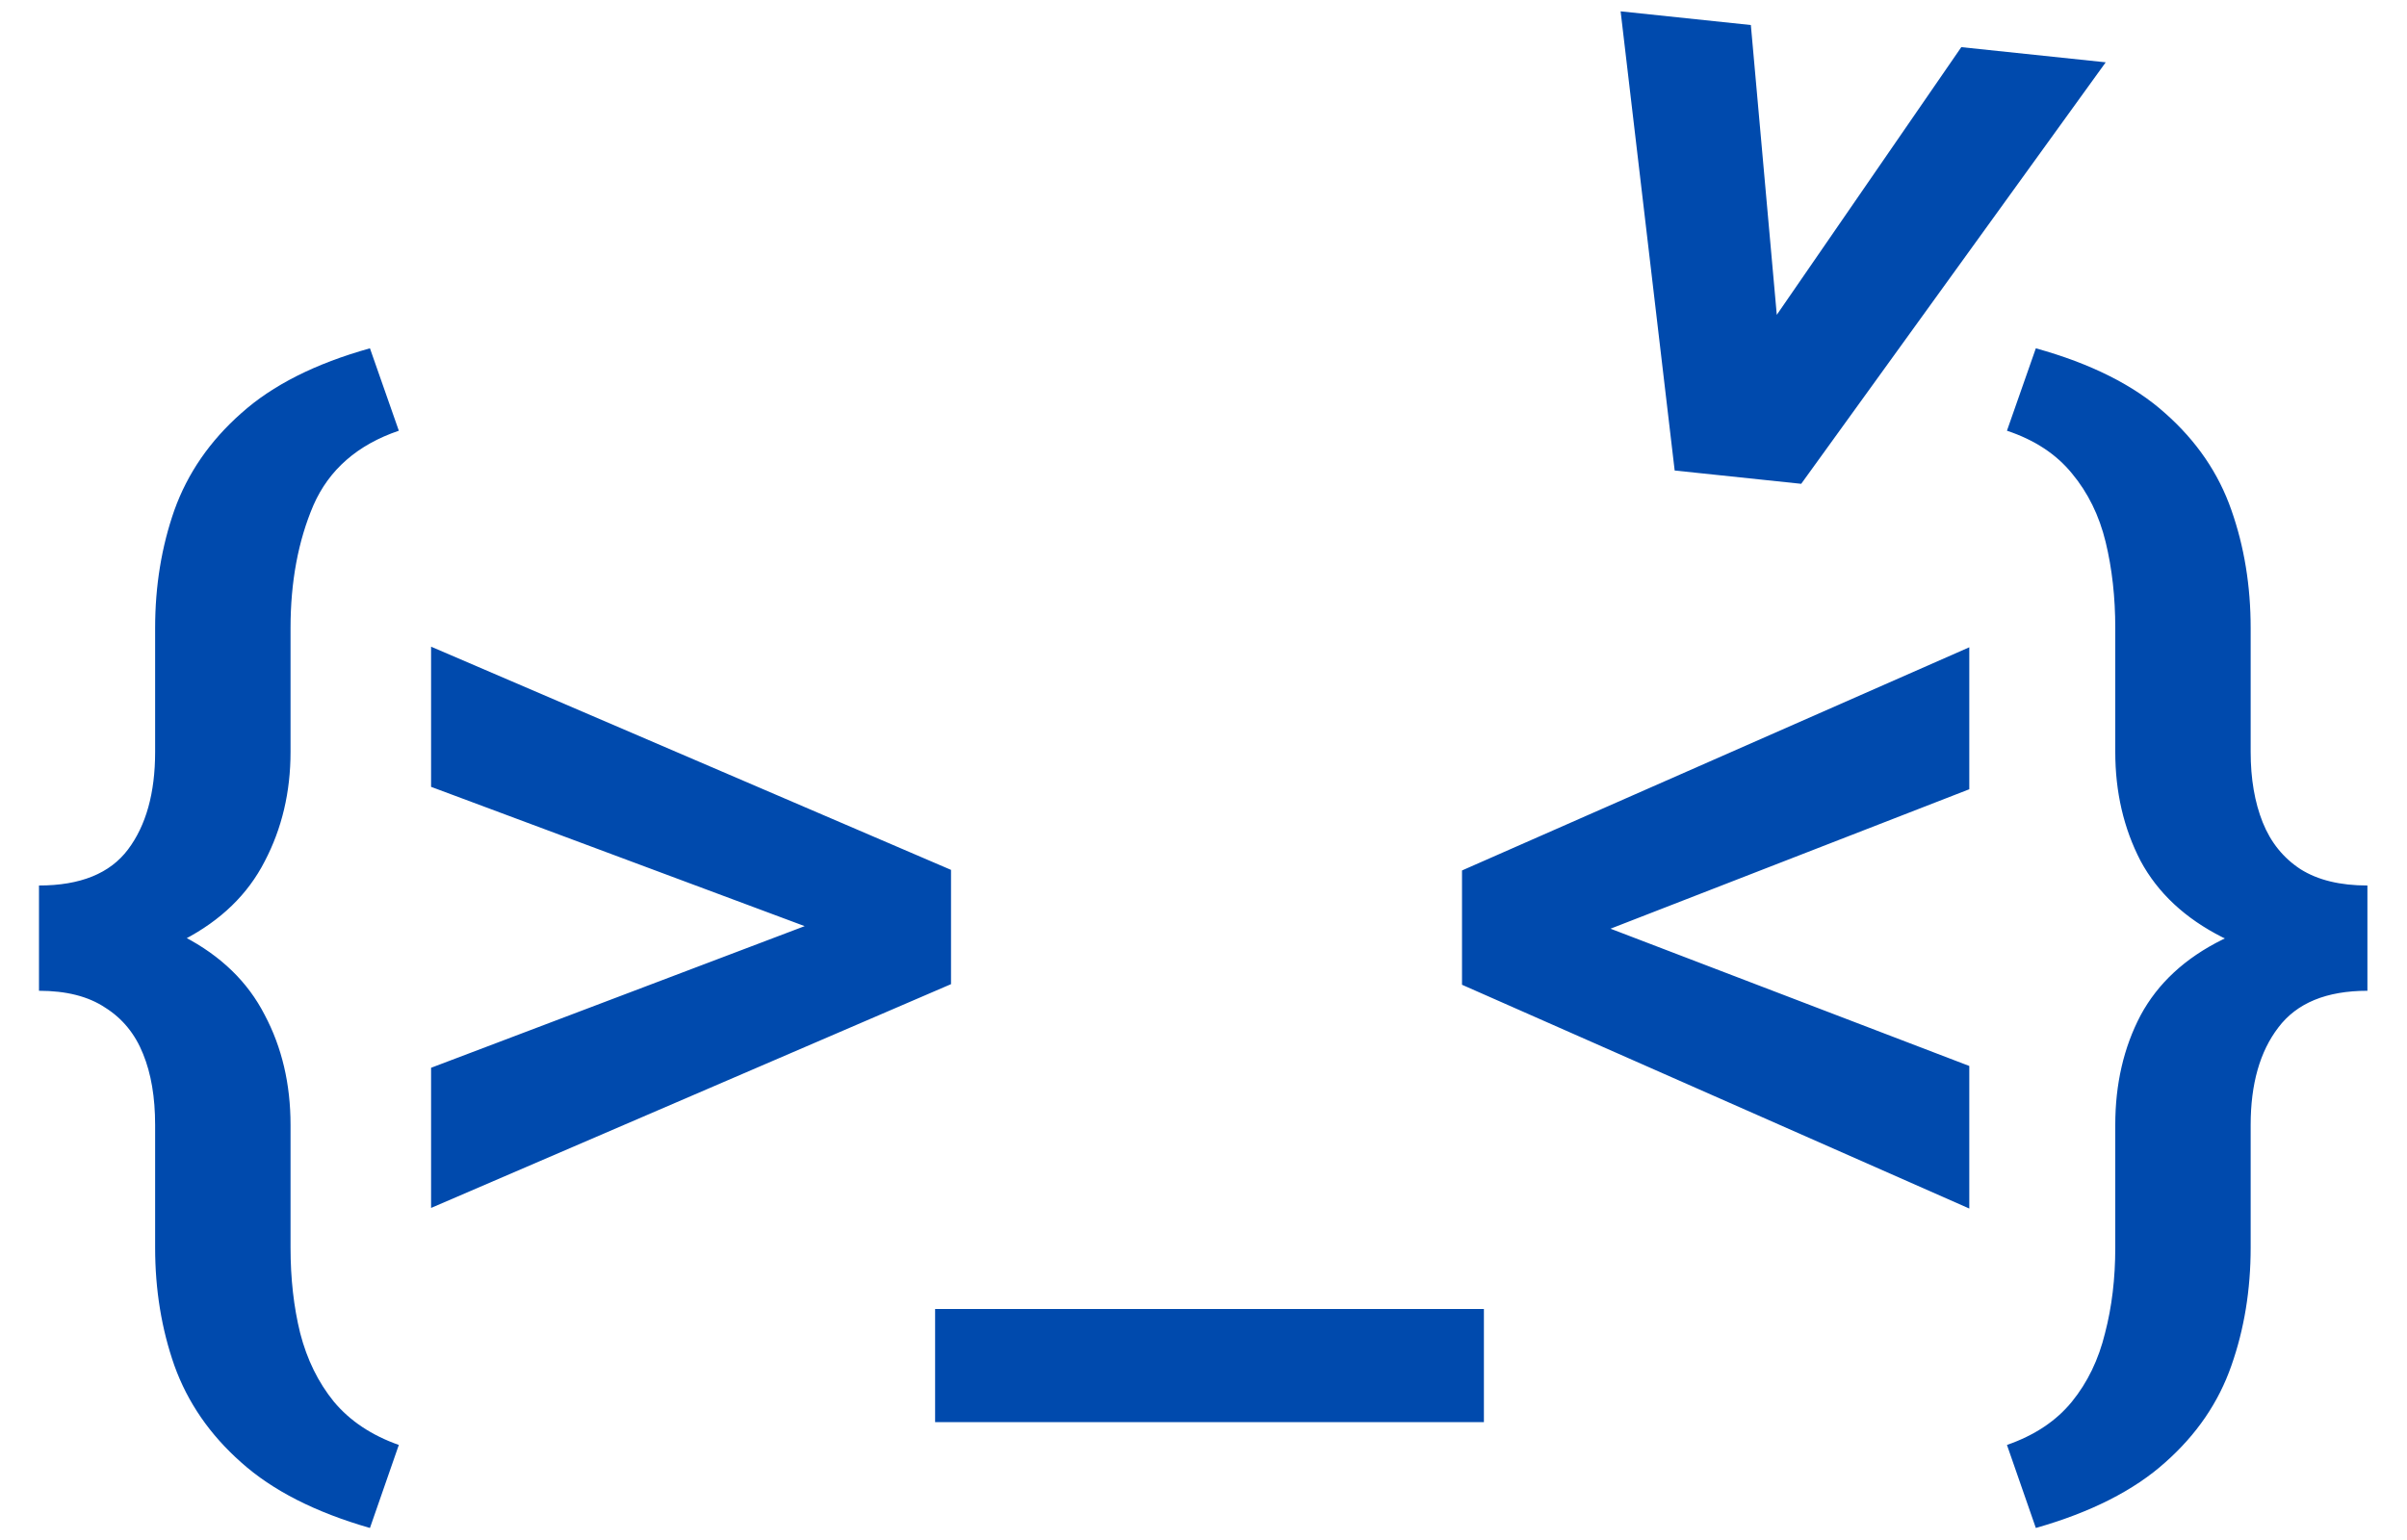
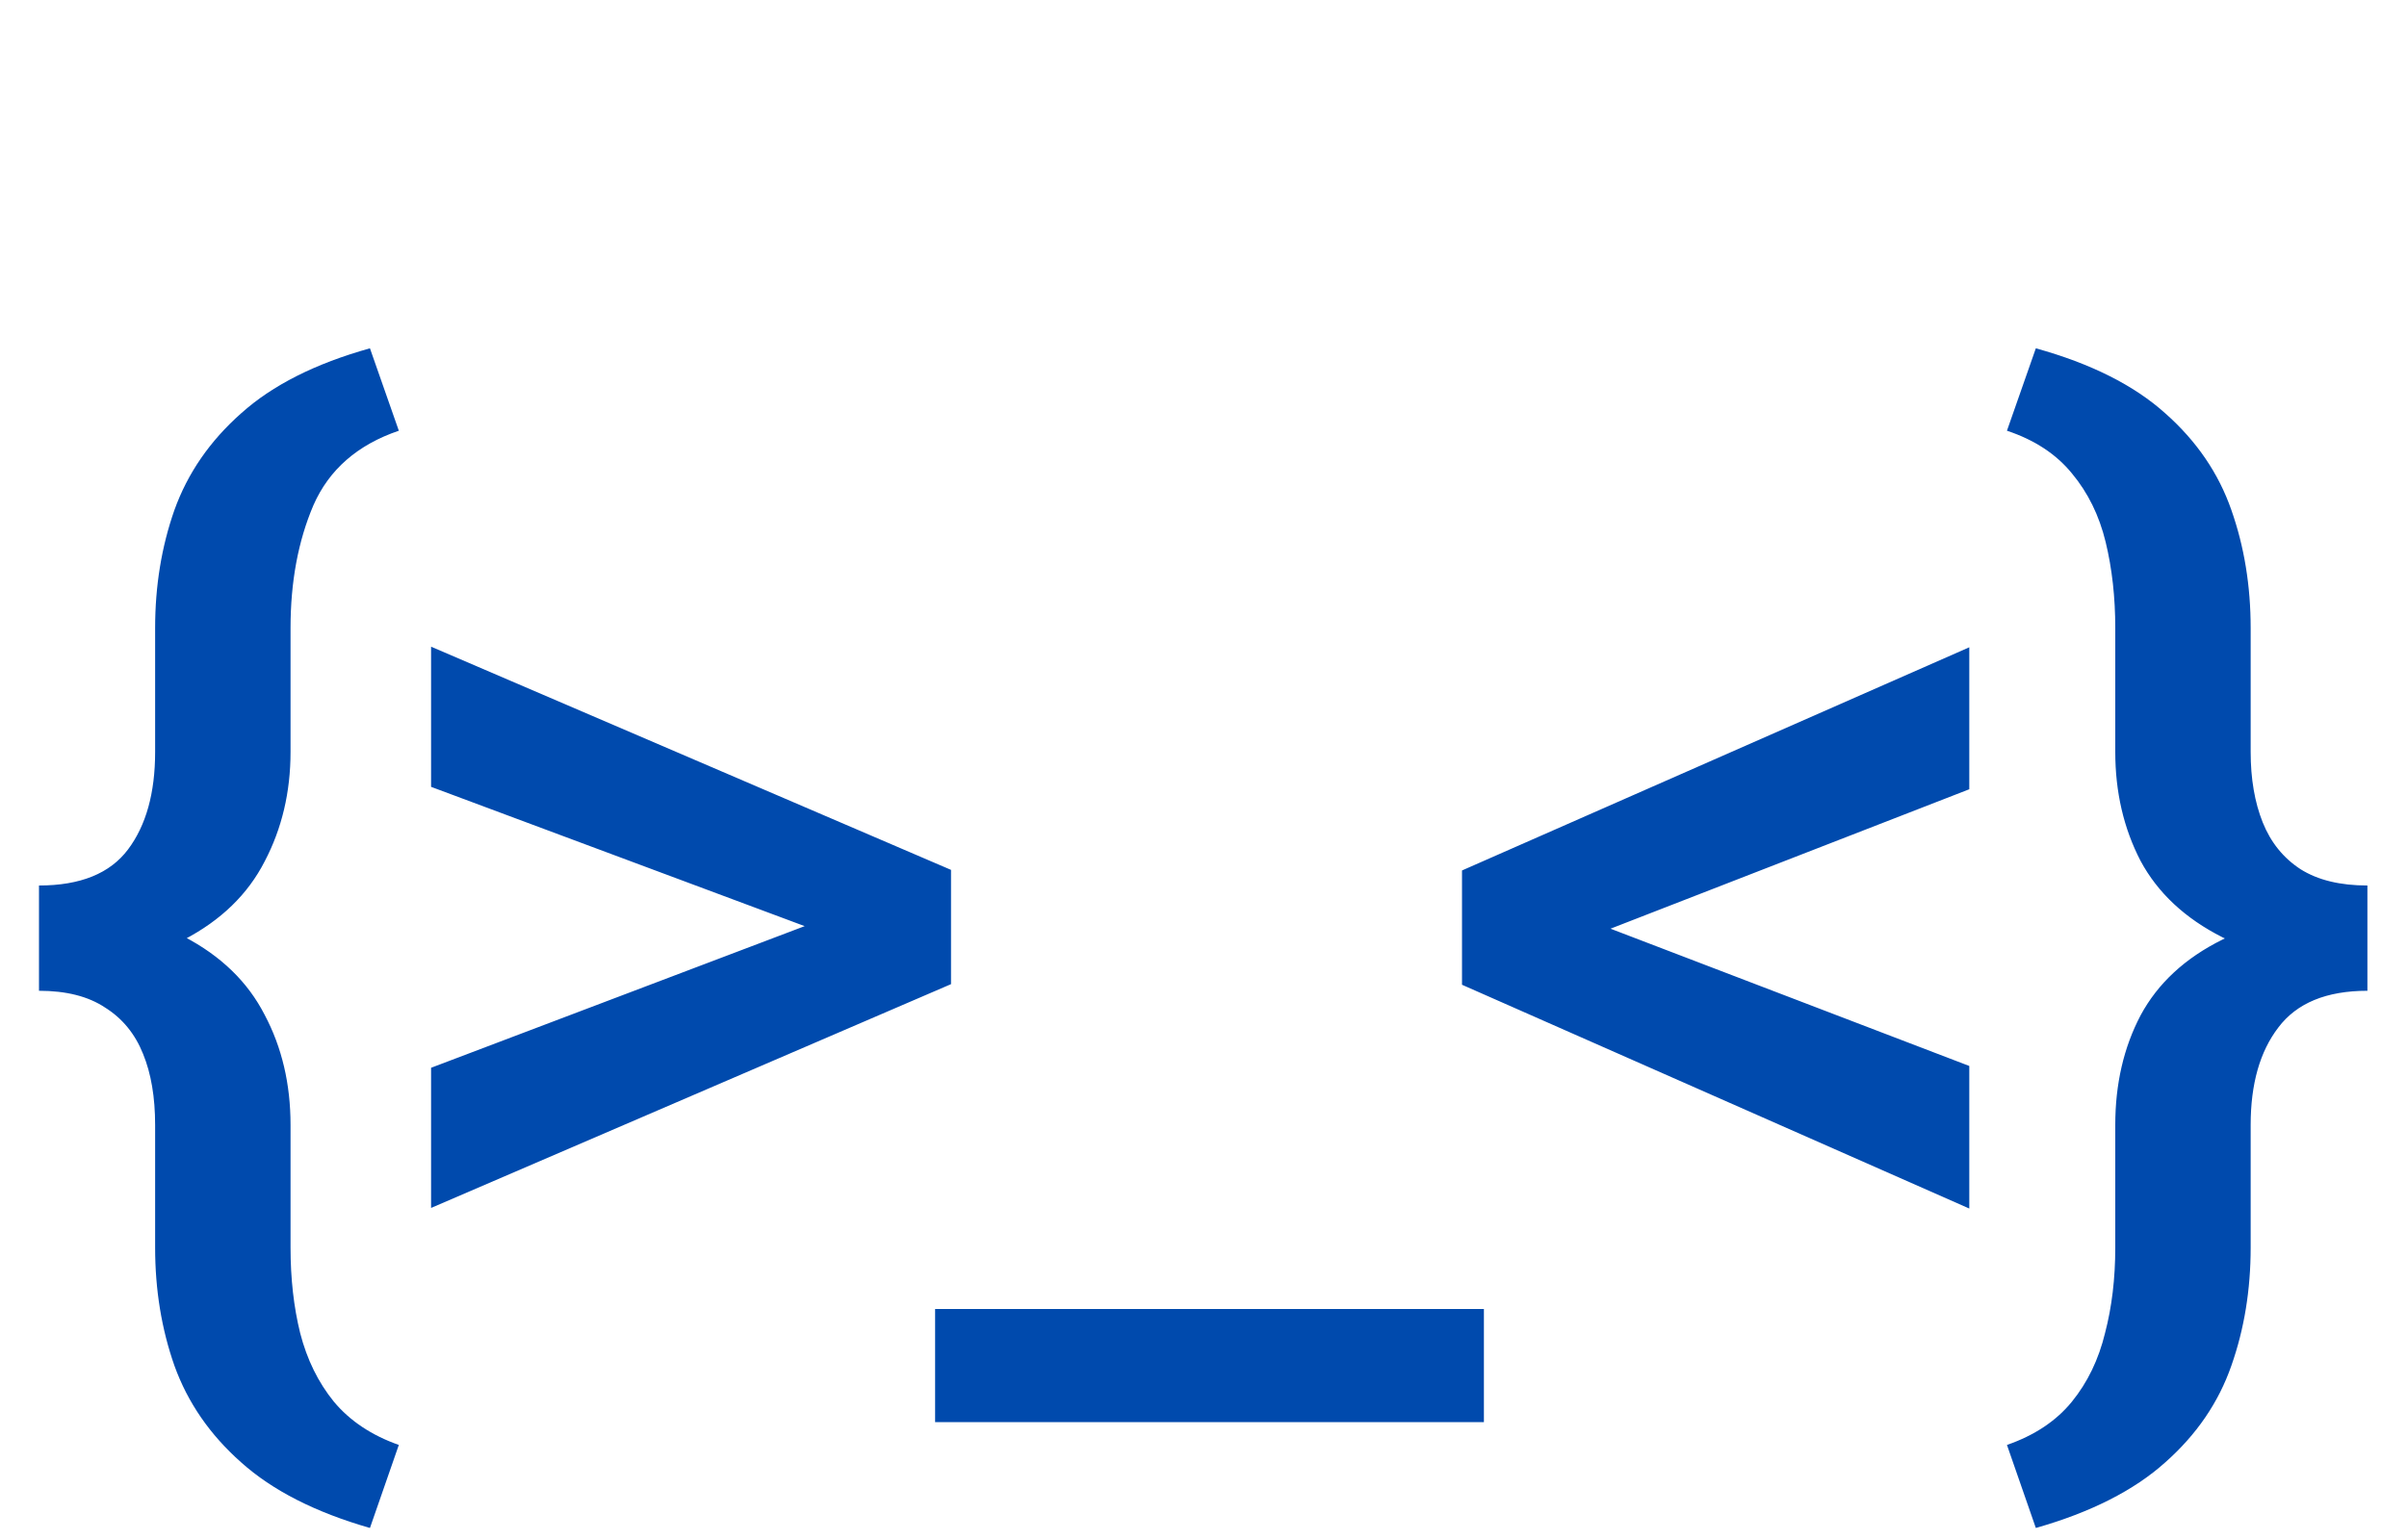
<svg xmlns="http://www.w3.org/2000/svg" width="125" height="80" viewBox="0 0 125 80" fill="none">
  <path d="M19.212 18.094L20.712 22.375C18.567 23.104 17.087 24.396 16.275 26.25C15.483 28.104 15.088 30.229 15.088 32.625V39.062C15.088 41.146 14.64 43.042 13.744 44.75C12.869 46.458 11.473 47.812 9.556 48.812C7.64 49.812 5.129 50.312 2.025 50.312V46C4.171 46 5.713 45.375 6.65 44.125C7.588 42.875 8.056 41.188 8.056 39.062V32.625C8.056 30.438 8.39 28.396 9.056 26.5C9.744 24.583 10.9 22.906 12.525 21.469C14.15 20.01 16.379 18.885 19.212 18.094ZM20.712 75.062L19.212 79.375C16.379 78.562 14.15 77.427 12.525 75.969C10.9 74.531 9.744 72.854 9.056 70.938C8.39 69.042 8.056 67 8.056 64.812V58.438C8.056 57 7.848 55.771 7.431 54.75C7.015 53.708 6.358 52.906 5.463 52.344C4.588 51.76 3.442 51.469 2.025 51.469V47.125C5.129 47.125 7.64 47.635 9.556 48.656C11.473 49.656 12.869 51.01 13.744 52.719C14.64 54.406 15.088 56.312 15.088 58.438V64.812C15.088 66.417 15.254 67.896 15.588 69.25C15.942 70.625 16.525 71.812 17.337 72.812C18.171 73.812 19.296 74.562 20.712 75.062ZM43.419 48.719L22.387 40.875V33.594L49.388 45.188V50.125L43.419 48.719ZM22.387 55.469L43.481 47.469L49.388 46.219V51.125L22.387 62.75V55.469ZM77.062 68V73.875H48.562V68H77.062ZM81.612 47.469L102.269 55.375V62.781L75.925 51.156V46.25L81.612 47.469ZM102.269 41L81.612 49.031L75.925 50.125V45.219L102.269 33.625V41ZM104.225 22.375L105.725 18.094C108.579 18.885 110.819 20.01 112.444 21.469C114.069 22.906 115.215 24.583 115.881 26.5C116.548 28.396 116.881 30.438 116.881 32.625V39.062C116.881 40.458 117.09 41.677 117.506 42.719C117.923 43.76 118.579 44.573 119.475 45.156C120.371 45.719 121.527 46 122.944 46V50.125C119.86 50.125 117.35 49.646 115.412 48.688C113.475 47.708 112.058 46.385 111.162 44.719C110.287 43.031 109.85 41.146 109.85 39.062V32.625C109.85 31.021 109.683 29.531 109.35 28.156C109.017 26.781 108.433 25.594 107.6 24.594C106.787 23.594 105.662 22.854 104.225 22.375ZM105.725 79.375L104.225 75.062C105.662 74.562 106.787 73.812 107.6 72.812C108.412 71.812 108.985 70.625 109.319 69.25C109.673 67.896 109.85 66.417 109.85 64.812V58.438C109.85 56.312 110.287 54.417 111.162 52.75C112.058 51.083 113.475 49.771 115.412 48.812C117.35 47.833 119.86 47.344 122.944 47.344V51.469C120.819 51.469 119.277 52.104 118.319 53.375C117.36 54.625 116.881 56.312 116.881 58.438V64.812C116.881 67 116.548 69.042 115.881 70.938C115.215 72.854 114.069 74.531 112.444 75.969C110.819 77.427 108.579 78.562 105.725 79.375Z" fill="#004AAD" />
-   <path d="M92.027 16.71L101.854 2.449L109.354 3.237L93.54 25.133L88.123 24.563L92.027 16.71ZM90.925 1.3L92.385 17.623L91.777 24.947L86.969 24.442L84.162 0.589L90.925 1.3Z" fill="#004AAD" />
</svg>